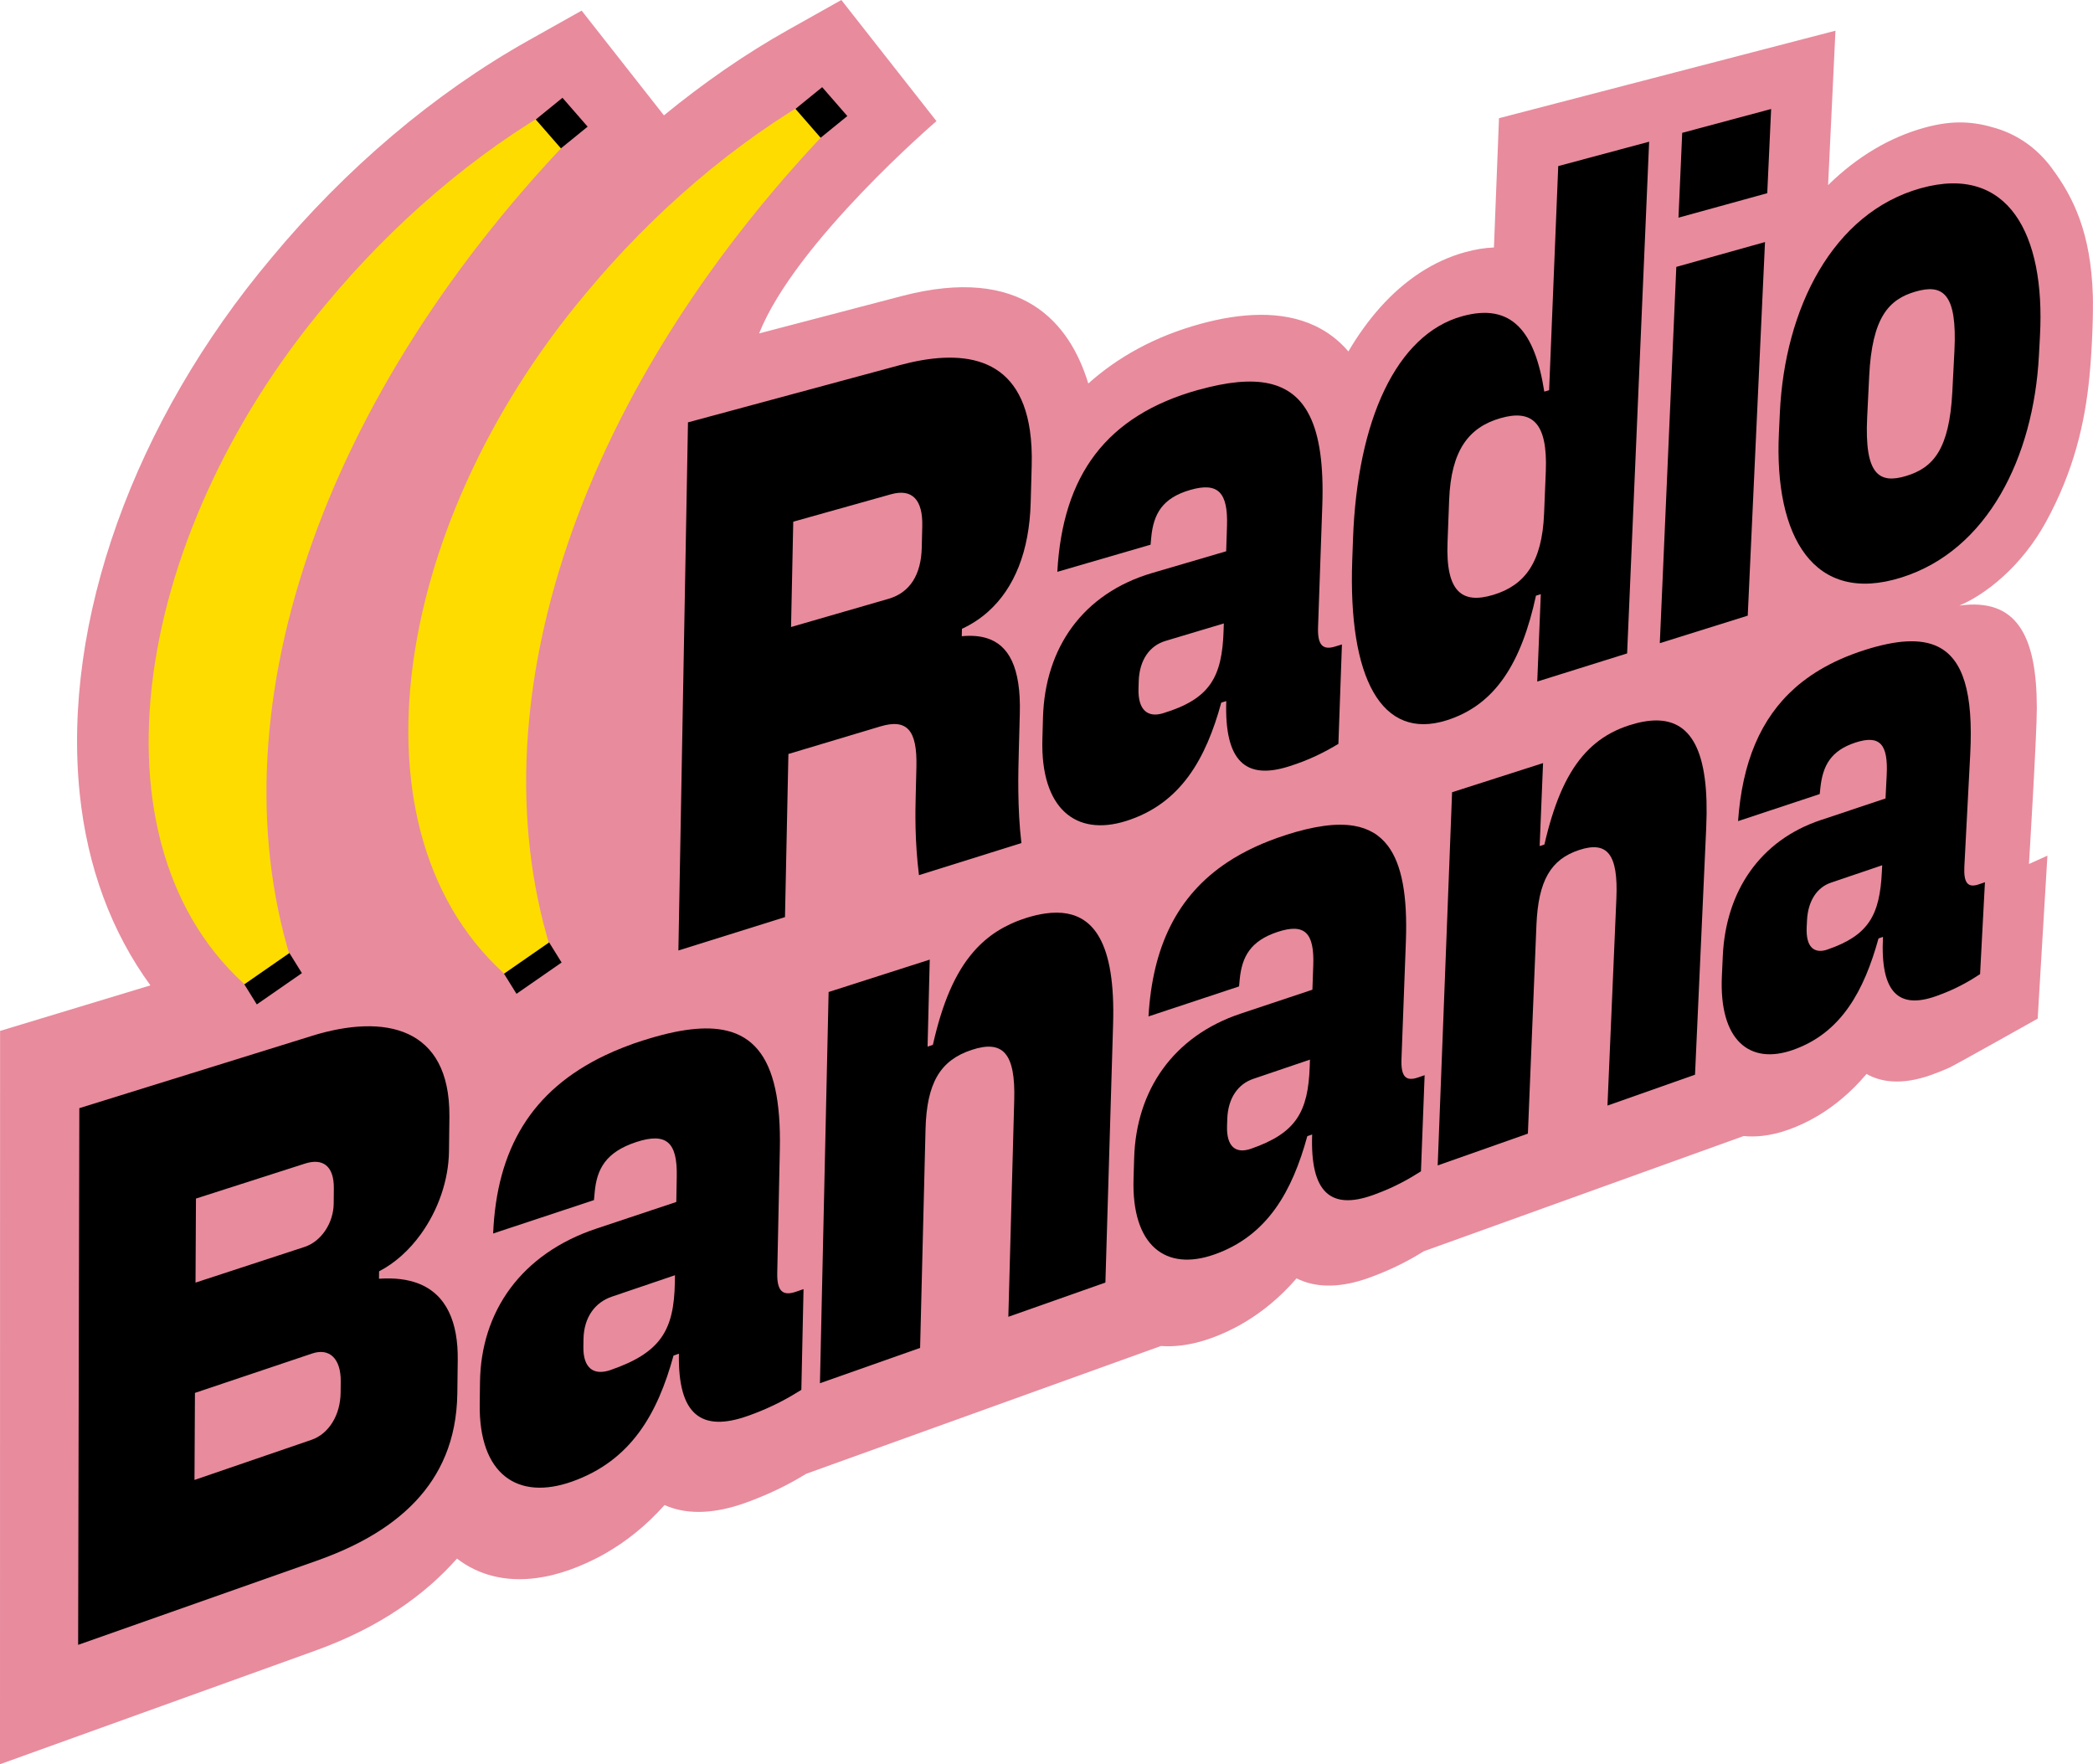
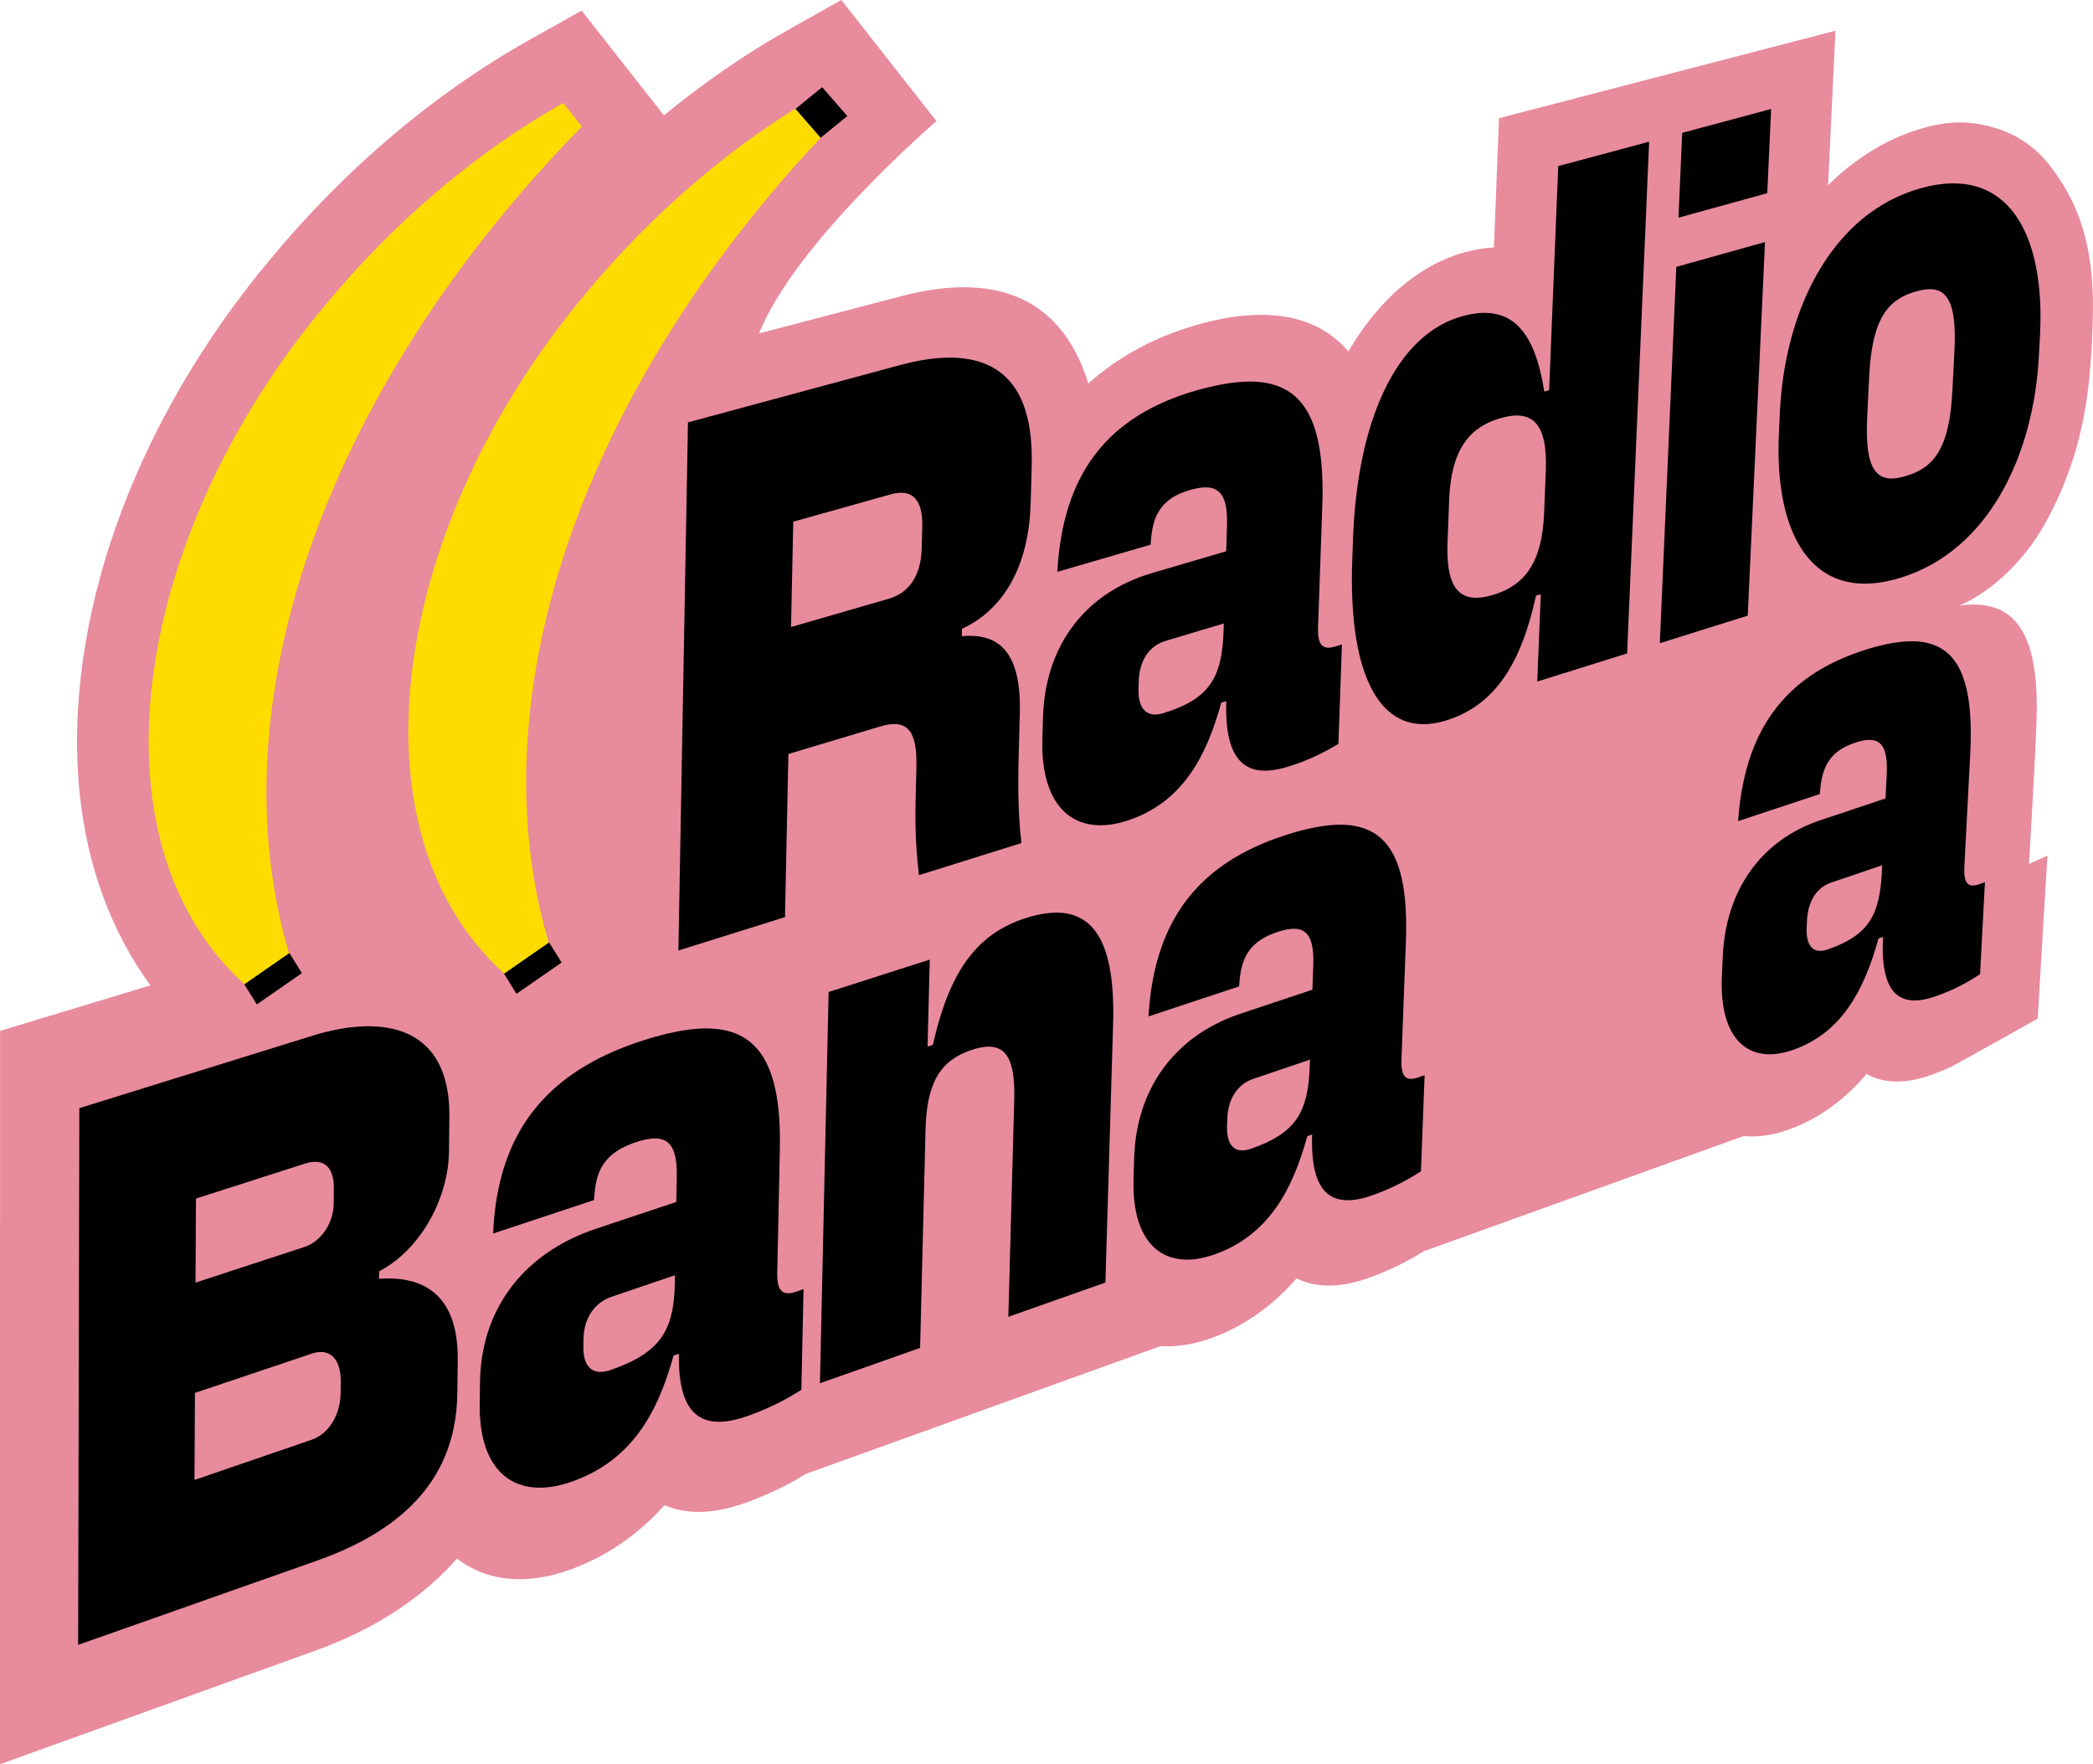
<svg xmlns="http://www.w3.org/2000/svg" id="Radio_Banana_Logo" width="140.969" height="118.824" viewBox="0 0 140.969 118.824">
  <defs>
    <style>.cls-1,.cls-2,.cls-3{stroke-width:0px;}.cls-2{fill:#fedc00;}.cls-3{fill:#e88b9d;}</style>
  </defs>
  <path class="cls-3" d="m138.186,11.31c-.987-1.324-2.263-2.219-3.745-2.671-1.488-.455-2.866-.569-4.766-.054-.602.163-1.192.369-1.768.616-.577.247-1.14.535-1.687.861-.548.327-1.081.692-1.597,1.093-.516.402-1.015.84-1.496,1.312l.496-10.399-14.202,3.693-8.46,2.2-.34,8.708c-.152.005-.306.016-.461.032-.156.016-.313.036-.472.062-.159.026-.321.057-.484.092-.163.036-.328.076-.496.122-.538.146-1.063.336-1.575.569-.512.233-1.01.509-1.494.825-.484.317-.952.674-1.405,1.069-.453.396-.889.831-1.308,1.302-.191.215-.378.437-.561.667-.183.23-.363.467-.539.711-.176.244-.348.496-.516.754-.168.259-.332.524-.492.797-.166-.194-.338-.375-.516-.543-.178-.168-.362-.324-.551-.467-.189-.144-.384-.275-.583-.395-.199-.12-.403-.229-.612-.327-.566-.266-1.163-.451-1.781-.57-.619-.118-1.258-.169-1.908-.165-.651.005-1.312.065-1.973.167-.662.103-1.323.249-1.974.425-.792.215-1.542.465-2.252.746-.711.282-1.381.596-2.013.937-.633.342-1.227.711-1.786,1.104-.559.393-1.081.811-1.569,1.247-.311-1.019-.744-2.027-1.344-2.934-.601-.909-1.369-1.715-2.349-2.329-.984-.616-2.182-1.038-3.642-1.174-1.466-.137-3.196.015-5.238.55l-9.598,2.514c2.444-6.155,11.945-14.298,11.945-14.298L56.667,0l-3.599,2.021c-2.873,1.613-5.674,3.557-8.351,5.749l-5.543-7.055-3.599,2.021c-6.309,3.542-12.295,8.611-17.292,14.633-9.279,11.032-14.107,24.521-12.914,36.083.514,4.977,2.153,9.337,4.762,12.915L.005,69.434l-.005,49.39,16.179-5.828,5.055-1.821c1.096-.395,2.108-.83,3.043-1.298.933-.467,1.79-.967,2.576-1.494.785-.525,1.501-1.077,2.154-1.648.652-.57,1.241-1.16,1.773-1.762.362.281.748.52,1.157.718.408.197.839.352,1.29.463.451.111.922.178,1.411.2.489.022.996-.002,1.519-.073.182-.025.365-.055.55-.091.185-.036.372-.077.561-.125.189-.047.38-.1.572-.159.192-.059.386-.124.582-.194.191-.069.384-.143.58-.223.196-.08.395-.166.595-.259.201-.092.403-.191.607-.296.204-.105.41-.217.617-.337.327-.188.656-.394.987-.62.33-.226.662-.471.992-.738.331-.267.66-.555.987-.866.327-.311.652-.645.972-1.004.343.153.707.269,1.091.346.383.077.786.115,1.208.115.421,0,.861-.04,1.319-.119.457-.079.933-.197,1.425-.355.035-.011.07-.023.105-.034.035-.012.07-.023.106-.035s.071-.024.106-.037.071-.025.107-.038c.05-.018.099-.036.148-.054s.097-.036.146-.054c.048-.018.096-.036.143-.054.047-.018.094-.036.141-.055.374-.146.725-.294,1.055-.442.33-.148.639-.297.929-.444.29-.147.56-.293.813-.435.253-.142.488-.281.707-.415l23.883-8.603c.11.008.222.013.334.016.112.002.226.002.34-.001.115-.003.23-.009.346-.018.116-.009.234-.02.352-.035.162-.02.327-.045.493-.075.166-.03.334-.066.503-.108.169-.041.34-.088.513-.141.173-.052.347-.11.523-.174.171-.062.345-.129.522-.202.176-.073.355-.151.536-.235.181-.084.363-.174.547-.271.184-.096.37-.199.556-.309.295-.173.593-.363.892-.572.299-.209.599-.436.899-.684.3-.248.599-.516.897-.807.297-.29.593-.603.885-.939.304.153.628.271.969.352.341.081.701.125,1.079.133.377.008.771-.021,1.182-.087.41-.066.836-.17,1.278-.311.031-.01.063-.02.094-.031s.063-.021.095-.032c.032-.011.063-.022.095-.033.032-.011.064-.022.096-.034.045-.016.089-.032.133-.049s.088-.033.131-.049c.043-.016.086-.033.129-.049s.085-.033.127-.049c.337-.132.653-.266.951-.402.298-.135.577-.271.839-.406.262-.135.506-.269.735-.399.228-.131.441-.259.638-.382l21.537-7.758c.099.01.198.017.299.021s.203.006.305.006.206-.004.311-.01c.105-.006.21-.015.317-.026.146-.016.294-.037.443-.062.149-.026.3-.057.453-.093.153-.036.307-.078.462-.124.156-.047.313-.099.471-.156.155-.056.312-.117.472-.183s.322-.137.485-.215c.164-.077.329-.16.496-.249.167-.089.336-.184.505-.285.268-.16.539-.336.811-.531.272-.194.546-.406.82-.638.274-.232.547-.483.819-.755.272-.272.543-.566.811-.882.123.07.249.132.38.188.13.055.264.104.402.145s.279.075.423.102c.145.027.293.046.444.059.205.017.415.02.632.01.217-.01.44-.033.668-.069.228-.036.463-.086.703-.15.24-.063.485-.14.736-.231.427-.154.821-.314,1.185-.477.364-.163,5.953-3.304,5.953-3.304l.656-10.976-1.243.561s.533-8.711.53-10.521c-.008-4.903-1.376-7.41-5.219-6.886,1.721-.717,4.174-2.6,5.834-5.632,1.858-3.394,2.622-6.619,2.93-9.795.205-2.111.256-4.494.228-5.424-.126-4.268-1.313-6.662-2.777-8.625Z" />
  <path class="cls-2" d="m56.676,7.812c-17.65,18.032-25.049,39.786-19.345,56.862,0,0-2.382,1.738-2.382,1.738-11.93-9.37-8.869-30.747,4.514-46.658,4.443-5.355,9.959-10.161,15.964-13.533l1.249,1.59h0Z" />
  <path class="cls-2" d="m39.185,8.527c-17.65,18.032-25.049,39.786-19.345,56.862,0,0-2.382,1.738-2.382,1.738-11.93-9.37-8.869-30.747,4.514-46.658,4.443-5.355,9.959-10.161,15.964-13.533l1.249,1.59h0Z" />
  <path class="cls-1" d="m53.279,42.23l.149-7.093,6.58-1.846c.363-.102.679-.128.948-.083s.491.162.667.347.304.437.387.753.118.696.107,1.137l-.035,1.451c-.011.451-.066.865-.165,1.239s-.242.708-.428.998-.417.538-.691.739-.593.356-.955.46l-6.563,1.899m7.296-17.63l-14.239,3.846-.645,35.57,7.179-2.248.23-10.987,6.186-1.854c.45-.135.832-.188,1.149-.152s.571.16.767.378.333.531.418.945.117.927.102,1.548l-.048,1.982c-.006.246-.014.555-.017.916s-.002.774.008,1.23.032.954.068,1.486.088,1.095.161,1.682l4.745-1.486,2.155-.675c-.07-.583-.119-1.173-.151-1.754s-.049-1.153-.056-1.698-.004-1.063.004-1.537.019-.904.029-1.272l.066-2.455c.021-.783-.015-1.463-.105-2.051s-.233-1.082-.424-1.493-.431-.739-.715-.992-.612-.433-.979-.547c-.124-.038-.252-.069-.384-.094s-.269-.041-.41-.052-.286-.014-.434-.012-.302.011-.458.026l.013-.5c.164-.076.323-.157.479-.244s.307-.178.455-.275.291-.199.43-.306.274-.219.405-.336c.441-.395.835-.847,1.179-1.354s.637-1.068.879-1.682.431-1.28.565-1.997.214-1.484.236-2.299l.068-2.486c.006-.222.008-.437.006-.647s-.009-.413-.019-.611-.024-.39-.042-.576-.04-.367-.065-.542c-.189-1.3-.582-2.292-1.127-3.031s-1.245-1.23-2.045-1.522-1.705-.389-2.658-.345-1.959.231-2.96.501" />
  <path class="cls-1" d="m78.34,48.037c-.258.079-.493.106-.7.079s-.387-.108-.532-.244-.258-.328-.331-.577-.107-.556-.096-.921l.015-.49c.011-.366.064-.699.154-.998s.216-.563.373-.792.345-.421.558-.575.451-.271.709-.349l3.938-1.18-.016.488c-.025.787-.096,1.468-.237,2.061s-.351,1.099-.657,1.537-.706.808-1.227,1.128-1.163.592-1.952.833m2.381-21.782c-1.553.433-2.901,1.009-4.056,1.731s-2.119,1.593-2.897,2.612-1.372,2.188-1.794,3.507-.67,2.788-.76,4.409l6.281-1.828.046-.502c.038-.389.102-.748.208-1.077s.252-.628.453-.896.457-.503.781-.706.716-.373,1.19-.509.866-.192,1.192-.165.582.137.777.335.329.482.41.857.108.842.09,1.403l-.055,1.703-4.979,1.462c-1.168.343-2.203.829-3.102,1.44s-1.663,1.347-2.283,2.186-1.098,1.783-1.428,2.808-.513,2.132-.546,3.3l-.041,1.472c-.032,1.163.092,2.156.351,2.974s.649,1.459,1.15,1.922,1.11.747,1.807.848,1.476.022,2.321-.243c.929-.292,1.731-.702,2.426-1.211s1.284-1.117,1.79-1.806.928-1.459,1.288-2.291.659-1.728.916-2.667l.336-.103c-.033,1.024.034,1.868.198,2.544s.425,1.182.78,1.533.802.545,1.34.595,1.164-.042,1.877-.266c.179-.056.351-.114.518-.172s.326-.118.481-.178.303-.121.446-.183.281-.124.413-.186c.147-.069.287-.138.422-.206s.264-.137.389-.205.243-.135.358-.201.224-.131.33-.195l.238-6.695-.465.142c-.209.064-.388.089-.537.072s-.271-.076-.364-.181-.159-.255-.199-.454-.054-.448-.043-.749l.286-8.195c.024-.675.024-1.305,0-1.892s-.07-1.13-.14-1.63-.165-.96-.283-1.378-.261-.796-.429-1.133c-.298-.602-.674-1.079-1.13-1.439s-.994-.605-1.613-.741-1.324-.162-2.112-.088-1.666.25-2.63.519" />
  <path class="cls-1" d="m100.583,40.063c-.527.16-.991.228-1.39.188s-.731-.189-.993-.462-.455-.67-.573-1.207-.164-1.215-.132-2.048l.109-2.865c.032-.838.131-1.562.295-2.188s.392-1.151.683-1.591.644-.794,1.056-1.077.884-.493,1.414-.646.993-.213,1.39-.165.726.203.985.481.448.679.563,1.219.158,1.216.124,2.048l-.116,2.843c-.034.827-.133,1.542-.295,2.159s-.388,1.137-.674,1.574-.635.791-1.043,1.076-.877.501-1.403.661m10.491-30.519l-1.917.514-4.206,1.128-.614,15.095-.325.094c-.159-1.015-.376-1.897-.663-2.635s-.647-1.334-1.09-1.772-.972-.722-1.599-.837-1.354-.062-2.192.172c-1.104.308-2.096.899-2.969,1.738s-1.628,1.929-2.252,3.228-1.119,2.812-1.474,4.496-.573,3.539-.644,5.529l-.052,1.443c-.071,1.982.017,3.735.258,5.228s.633,2.719,1.171,3.658,1.221,1.582,2.044,1.908,1.781.33,2.874-.013c.831-.261,1.561-.636,2.206-1.121s1.201-1.081,1.686-1.785.896-1.514,1.248-2.431.644-1.938.889-3.062l.324-.099-.239,5.884,4.158-1.302,1.895-.593,1.483-34.465" />
  <path class="cls-1" d="m118.877,16.303l-5.973,1.672-1.112,25.344,5.923-1.854.012-.257,1.138-24.638.012-.267m.414-8.963l-5.99,1.607-.251,5.713,5.979-1.648.262-5.672" />
  <path class="cls-1" d="m128.399,32.053c-.454.138-.857.205-1.205.165s-.639-.184-.868-.468-.395-.708-.491-1.305-.124-1.368-.076-2.346l.136-2.769c.048-.983.154-1.798.314-2.475s.374-1.217.639-1.651.581-.759.945-1.01.774-.426,1.23-.557.856-.19,1.202-.145.634.196.86.485.389.716.482,1.315.119,1.369.069,2.345l-.141,2.749c-.05.971-.155,1.776-.314,2.446s-.37,1.205-.631,1.636-.573.758-.932,1.012-.766.435-1.218.572m.972-19.375c-1.482.414-2.796,1.125-3.939,2.07s-2.117,2.129-2.913,3.478-1.416,2.868-1.857,4.485-.702,3.333-.784,5.08l-.065,1.395c-.081,1.741.024,3.338.323,4.724s.787,2.554,1.472,3.449,1.56,1.509,2.637,1.787,2.342.215,3.811-.246,2.751-1.199,3.865-2.154,2.052-2.123,2.822-3.448,1.369-2.802,1.799-4.375.692-3.243.783-4.947l.073-1.365c.091-1.71.003-3.285-.271-4.662s-.737-2.559-1.392-3.475-1.51-1.572-2.566-1.894-2.322-.313-3.797.099" />
  <path class="cls-1" d="m13.099,99.676l.031-5.862,7.895-2.653c.293-.098.561-.126.797-.087s.442.143.61.307.299.388.387.666.133.61.13.991l-.007.756c-.004.378-.055.741-.149,1.079s-.229.65-.401.929-.38.522-.618.721-.506.354-.799.454l-7.877,2.701m.071-13.292l.03-5.661,7.346-2.356c.295-.095.565-.133.803-.114s.445.096.615.233.302.333.391.591.135.577.131.959l-.009,1.017c-.003.319-.054.638-.148.943s-.23.595-.403.857-.382.497-.621.691-.51.345-.804.441l-7.33,2.399m7.836-16.616l-15.663,4.867-.08,36.147,16.027-5.651c.59-.208,1.189-.441,1.784-.704s1.187-.556,1.762-.885,1.134-.692,1.664-1.096,1.031-.848,1.492-1.337c.411-.437.79-.911,1.128-1.426s.633-1.069.879-1.668.442-1.243.578-1.935.215-1.434.225-2.228l.028-2.247c.008-.636-.035-1.231-.133-1.776s-.252-1.042-.467-1.482-.489-.824-.83-1.144-.747-.576-1.223-.76c-.179-.069-.368-.129-.568-.177s-.409-.087-.63-.114-.451-.043-.693-.048-.495.002-.759.02l.005-.5c.27-.14.533-.3.787-.477s.499-.373.734-.583.461-.437.675-.677.418-.493.61-.758c.29-.401.552-.828.783-1.273s.43-.91.594-1.386.292-.964.381-1.457.138-.99.144-1.485l.028-2.279c0-.007,0-.014,0-.021s0-.014,0-.021,0-.014,0-.021,0-.014,0-.021c.008-1.503-.26-2.685-.742-3.59s-1.181-1.536-2.033-1.931-1.863-.555-2.963-.521-2.301.263-3.527.644" />
  <path class="cls-1" d="m41.121,92.274c-.279.096-.534.138-.759.124s-.422-.084-.582-.213-.286-.316-.369-.563-.125-.556-.119-.927l.008-.498c.006-.371.058-.712.15-1.02s.225-.584.392-.826.368-.448.597-.618.486-.303.765-.398l4.258-1.446-.009.495c-.015.799-.08,1.493-.223,2.102s-.363,1.135-.688,1.598-.754.863-1.314,1.221-1.254.674-2.107.969m2.223-22.211c-.233.074-.461.151-.685.231s-.444.161-.66.246-.427.172-.635.261-.411.182-.61.277c-1.238.59-2.313,1.278-3.234,2.069s-1.688,1.686-2.305,2.683-1.088,2.101-1.419,3.308-.521,2.52-.582,3.94l6.791-2.249.048-.514c.034-.396.098-.765.208-1.105s.263-.652.477-.936.487-.538.835-.764.77-.422,1.28-.59.941-.25,1.296-.243.636.102.852.29.366.467.46.843.132.846.121,1.416l-.031,1.728-5.386,1.797c-1.263.421-2.381.98-3.347,1.656s-1.785,1.471-2.445,2.361-1.164,1.877-1.506,2.937-.522,2.194-.538,3.379l-.019,1.494c-.015,1.18.137,2.178.431,2.991s.73,1.436,1.283,1.874,1.219.685,1.978.743,1.605-.073,2.518-.396c1.005-.355,1.868-.822,2.615-1.382s1.375-1.213,1.913-1.943.983-1.536,1.361-2.403.688-1.792.954-2.761l.363-.126c-.019,1.039.068,1.89.257,2.564s.481,1.17.873,1.502.88.5,1.465.517,1.263-.117,2.034-.389c.016-.006.032-.011.048-.017s.032-.011.048-.017.032-.012.048-.017.032-.012.048-.017c.381-.139.734-.282,1.062-.426s.63-.289.911-.433.54-.287.781-.426.464-.275.672-.406l.147-6.785-.508.175c-.224.077-.417.113-.579.105s-.295-.062-.398-.163-.178-.25-.225-.45-.067-.451-.06-.757l.174-8.317c.017-.811,0-1.556-.052-2.237s-.138-1.299-.26-1.855-.28-1.052-.473-1.489-.424-.815-.691-1.136c-.136-.164-.282-.313-.437-.448s-.32-.255-.495-.362-.36-.199-.554-.278-.399-.144-.614-.195c-.354-.085-.736-.134-1.145-.147s-.847.009-1.313.064-.961.145-1.485.268-1.077.277-1.66.464" />
  <path class="cls-1" d="m69.06,61.846c-.354.113-.69.243-1.009.392s-.623.315-.91.499-.559.388-.816.61-.5.463-.729.724c-.321.365-.615.768-.886,1.211s-.518.926-.744,1.449-.432,1.088-.62,1.695-.358,1.256-.514,1.948l-.357.117.136-5.462.01-.397-4.738,1.518-.437.14-1.636.524-.009.4-.575,25.949,6.746-2.379.365-14.711c.02-.788.092-1.473.222-2.069s.319-1.103.571-1.533.568-.783.953-1.072.838-.513,1.366-.687.975-.246,1.349-.208.674.187.905.455.394.655.494,1.172.136,1.16.115,1.943l-.397,14.614,4.95-1.746,1.587-.56.519-17.422c.02-.674.015-1.299-.014-1.876s-.083-1.106-.16-1.589-.179-.919-.304-1.311-.273-.739-.445-1.043c-.068-.121-.141-.236-.216-.343s-.155-.208-.238-.303-.17-.182-.26-.262-.184-.155-.282-.223c-.174-.121-.36-.221-.557-.301s-.406-.14-.625-.18-.45-.06-.692-.061-.495.017-.758.054c-.106.015-.214.033-.324.053s-.221.044-.334.071-.228.056-.345.089-.235.068-.355.106" />
  <path class="cls-1" d="m84.246,77.374c-.25.086-.478.122-.679.104s-.374-.089-.514-.215-.248-.307-.318-.545-.101-.533-.09-.886l.016-.474c.012-.354.064-.678.151-.97s.209-.553.362-.779.334-.42.541-.578.438-.28.689-.365l3.826-1.299-.017.472c-.027.762-.097,1.422-.235,2.001s-.344,1.076-.641,1.512-.688.809-1.194,1.139-1.131.619-1.897.884m2.366-21.136c-.378.121-.743.249-1.096.386s-.695.282-1.024.436-.646.315-.952.485-.599.349-.88.535c-.842.559-1.578,1.192-2.212,1.902s-1.168,1.497-1.603,2.36-.775,1.805-1.021,2.824-.402,2.116-.47,3.291l6.1-2.021.045-.487c.037-.377.101-.727.204-1.049s.246-.617.442-.884.445-.505.76-.714.696-.389,1.156-.54.842-.22,1.158-.207.564.109.753.292.318.452.396.812.103.809.084,1.352l-.058,1.647-4.838,1.614c-1.134.378-2.141.89-3.014,1.516s-1.617,1.369-2.221,2.204-1.07,1.767-1.393,2.771-.504,2.081-.538,3.21l-.043,1.424c-.034,1.125.084,2.079.333,2.86s.626,1.384,1.111,1.812,1.076.677,1.751.748,1.433-.038,2.254-.328c.903-.319,1.682-.747,2.359-1.268s1.25-1.131,1.743-1.817.905-1.447,1.257-2.266.644-1.696.896-2.615l.326-.113c-.035.991.028,1.804.186,2.451s.41,1.125.754,1.45.778.494,1.3.522,1.131-.087,1.824-.332c.015-.005.029-.01.044-.015s.029-.01.043-.016.029-.01.043-.016.029-.01.043-.016c.343-.126.661-.255.956-.386s.568-.264.822-.396.488-.263.706-.392.419-.254.608-.374l.247-6.474-.452.156c-.203.07-.377.101-.522.09s-.263-.064-.353-.163-.154-.242-.192-.434-.051-.432-.04-.724l.297-7.932c.029-.774.026-1.486-.009-2.137s-.102-1.243-.202-1.776-.233-1.009-.399-1.429-.366-.785-.6-1.096c-.141-.187-.294-.355-.459-.504s-.343-.279-.534-.391-.394-.206-.61-.282-.445-.134-.687-.175c-.3-.051-.62-.074-.96-.073s-.701.029-1.081.082-.783.13-1.205.231-.867.227-1.332.375" />
-   <path class="cls-1" d="m109.739,48.848c-.217.069-.426.146-.629.231s-.398.178-.587.279-.372.21-.548.328-.346.243-.51.377c-.077.063-.153.128-.228.195s-.148.136-.22.207-.143.143-.212.218-.138.151-.205.229c-.293.343-.564.723-.813,1.141s-.479.874-.69,1.37-.405,1.031-.583,1.606-.342,1.192-.493,1.85l-.321.105.213-5.21.016-.379-6.128,1.964-.041,1.068-.928,24.066,6.075-2.142.575-14.04c.031-.751.107-1.405.233-1.971s.304-1.047.537-1.453.521-.737.871-1.006.759-.475,1.235-.632.877-.217,1.212-.174.6.19.803.451.342.633.423,1.127.103,1.11.071,1.857l-.6,13.952,4.466-1.575,1.431-.505.754-16.637c.029-.644.035-1.241.019-1.793s-.055-1.058-.117-1.521-.145-.881-.25-1.258-.232-.71-.381-1.003c-.077-.152-.16-.293-.249-.424s-.183-.25-.283-.359-.206-.207-.317-.295-.228-.165-.351-.232c-.208-.114-.432-.198-.671-.254s-.495-.083-.766-.083-.557.028-.859.082-.619.135-.951.241" />
  <path class="cls-1" d="m123.096,63.95c-.226.078-.431.108-.611.087s-.334-.092-.458-.215-.218-.298-.276-.527-.082-.511-.066-.849l.022-.453c.016-.338.068-.647.151-.924s.197-.524.337-.739.307-.395.495-.542.398-.26.624-.337l3.457-1.174-.023.451c-.036.728-.11,1.358-.243,1.909s-.325,1.023-.6,1.433-.63.761-1.091,1.068-1.027.572-1.72.811m2.476-20.161c-.28.09-.553.184-.818.285s-.524.206-.775.317-.495.228-.731.35-.466.25-.689.383c-.099.059-.196.119-.293.181s-.191.124-.284.187-.185.128-.276.194-.18.133-.267.2c-.045.035-.09.07-.134.105s-.088.071-.132.107-.087.072-.13.109-.085.074-.127.111c-.588.519-1.106,1.095-1.555,1.727s-.832,1.324-1.149,2.072-.569,1.554-.759,2.419-.318,1.787-.388,2.768l5.5-1.822.049-.465c.041-.36.105-.694.203-1s.231-.586.411-.837.407-.474.693-.669.63-.36,1.046-.496.761-.197,1.045-.179.505.114.671.292.278.438.341.783.078.775.052,1.294l-.079,1.574-4.37,1.458c-1.024.342-1.935.813-2.73,1.396s-1.473,1.279-2.029,2.067-.989,1.669-1.295,2.623-.486,1.979-.536,3.058l-.062,1.36c-.049,1.075.041,1.989.251,2.739s.539,1.335.967,1.752.954.667,1.559.748,1.286-.009,2.028-.271c.817-.289,1.524-.684,2.14-1.169s1.141-1.058,1.594-1.706.835-1.367,1.164-2.144.605-1.61.847-2.484l.3-.104c-.048.947-.004,1.726.127,2.348s.35,1.084.653,1.401.69.488,1.158.524,1.016-.062,1.642-.283c.333-.118.64-.24.924-.364s.546-.251.788-.378.465-.253.672-.377.398-.245.576-.362l.327-6.19-.409.141c-.184.063-.34.09-.471.077s-.235-.066-.315-.162-.135-.234-.166-.419-.039-.414-.025-.693l.396-7.581c.054-1.029.05-1.942-.011-2.747s-.181-1.503-.36-2.097-.418-1.087-.718-1.482-.661-.694-1.085-.902c-.292-.143-.613-.243-.964-.301s-.733-.076-1.145-.055-.856.083-1.33.181-.981.235-1.519.407" />
  <polygon class="cls-1" points="36.985 63.473 37.826 64.827 34.787 66.935 33.946 65.581 36.985 63.473" />
  <polygon class="cls-1" points="55.376 5.871 57.07 7.816 55.272 9.278 53.577 7.333 55.376 5.871" />
  <polygon class="cls-1" points="19.493 64.188 20.334 65.542 17.296 67.65 16.455 66.296 19.493 64.188" />
-   <polygon class="cls-1" points="37.884 6.586 39.579 8.531 37.78 9.993 36.085 8.048 37.884 6.586" />
</svg>